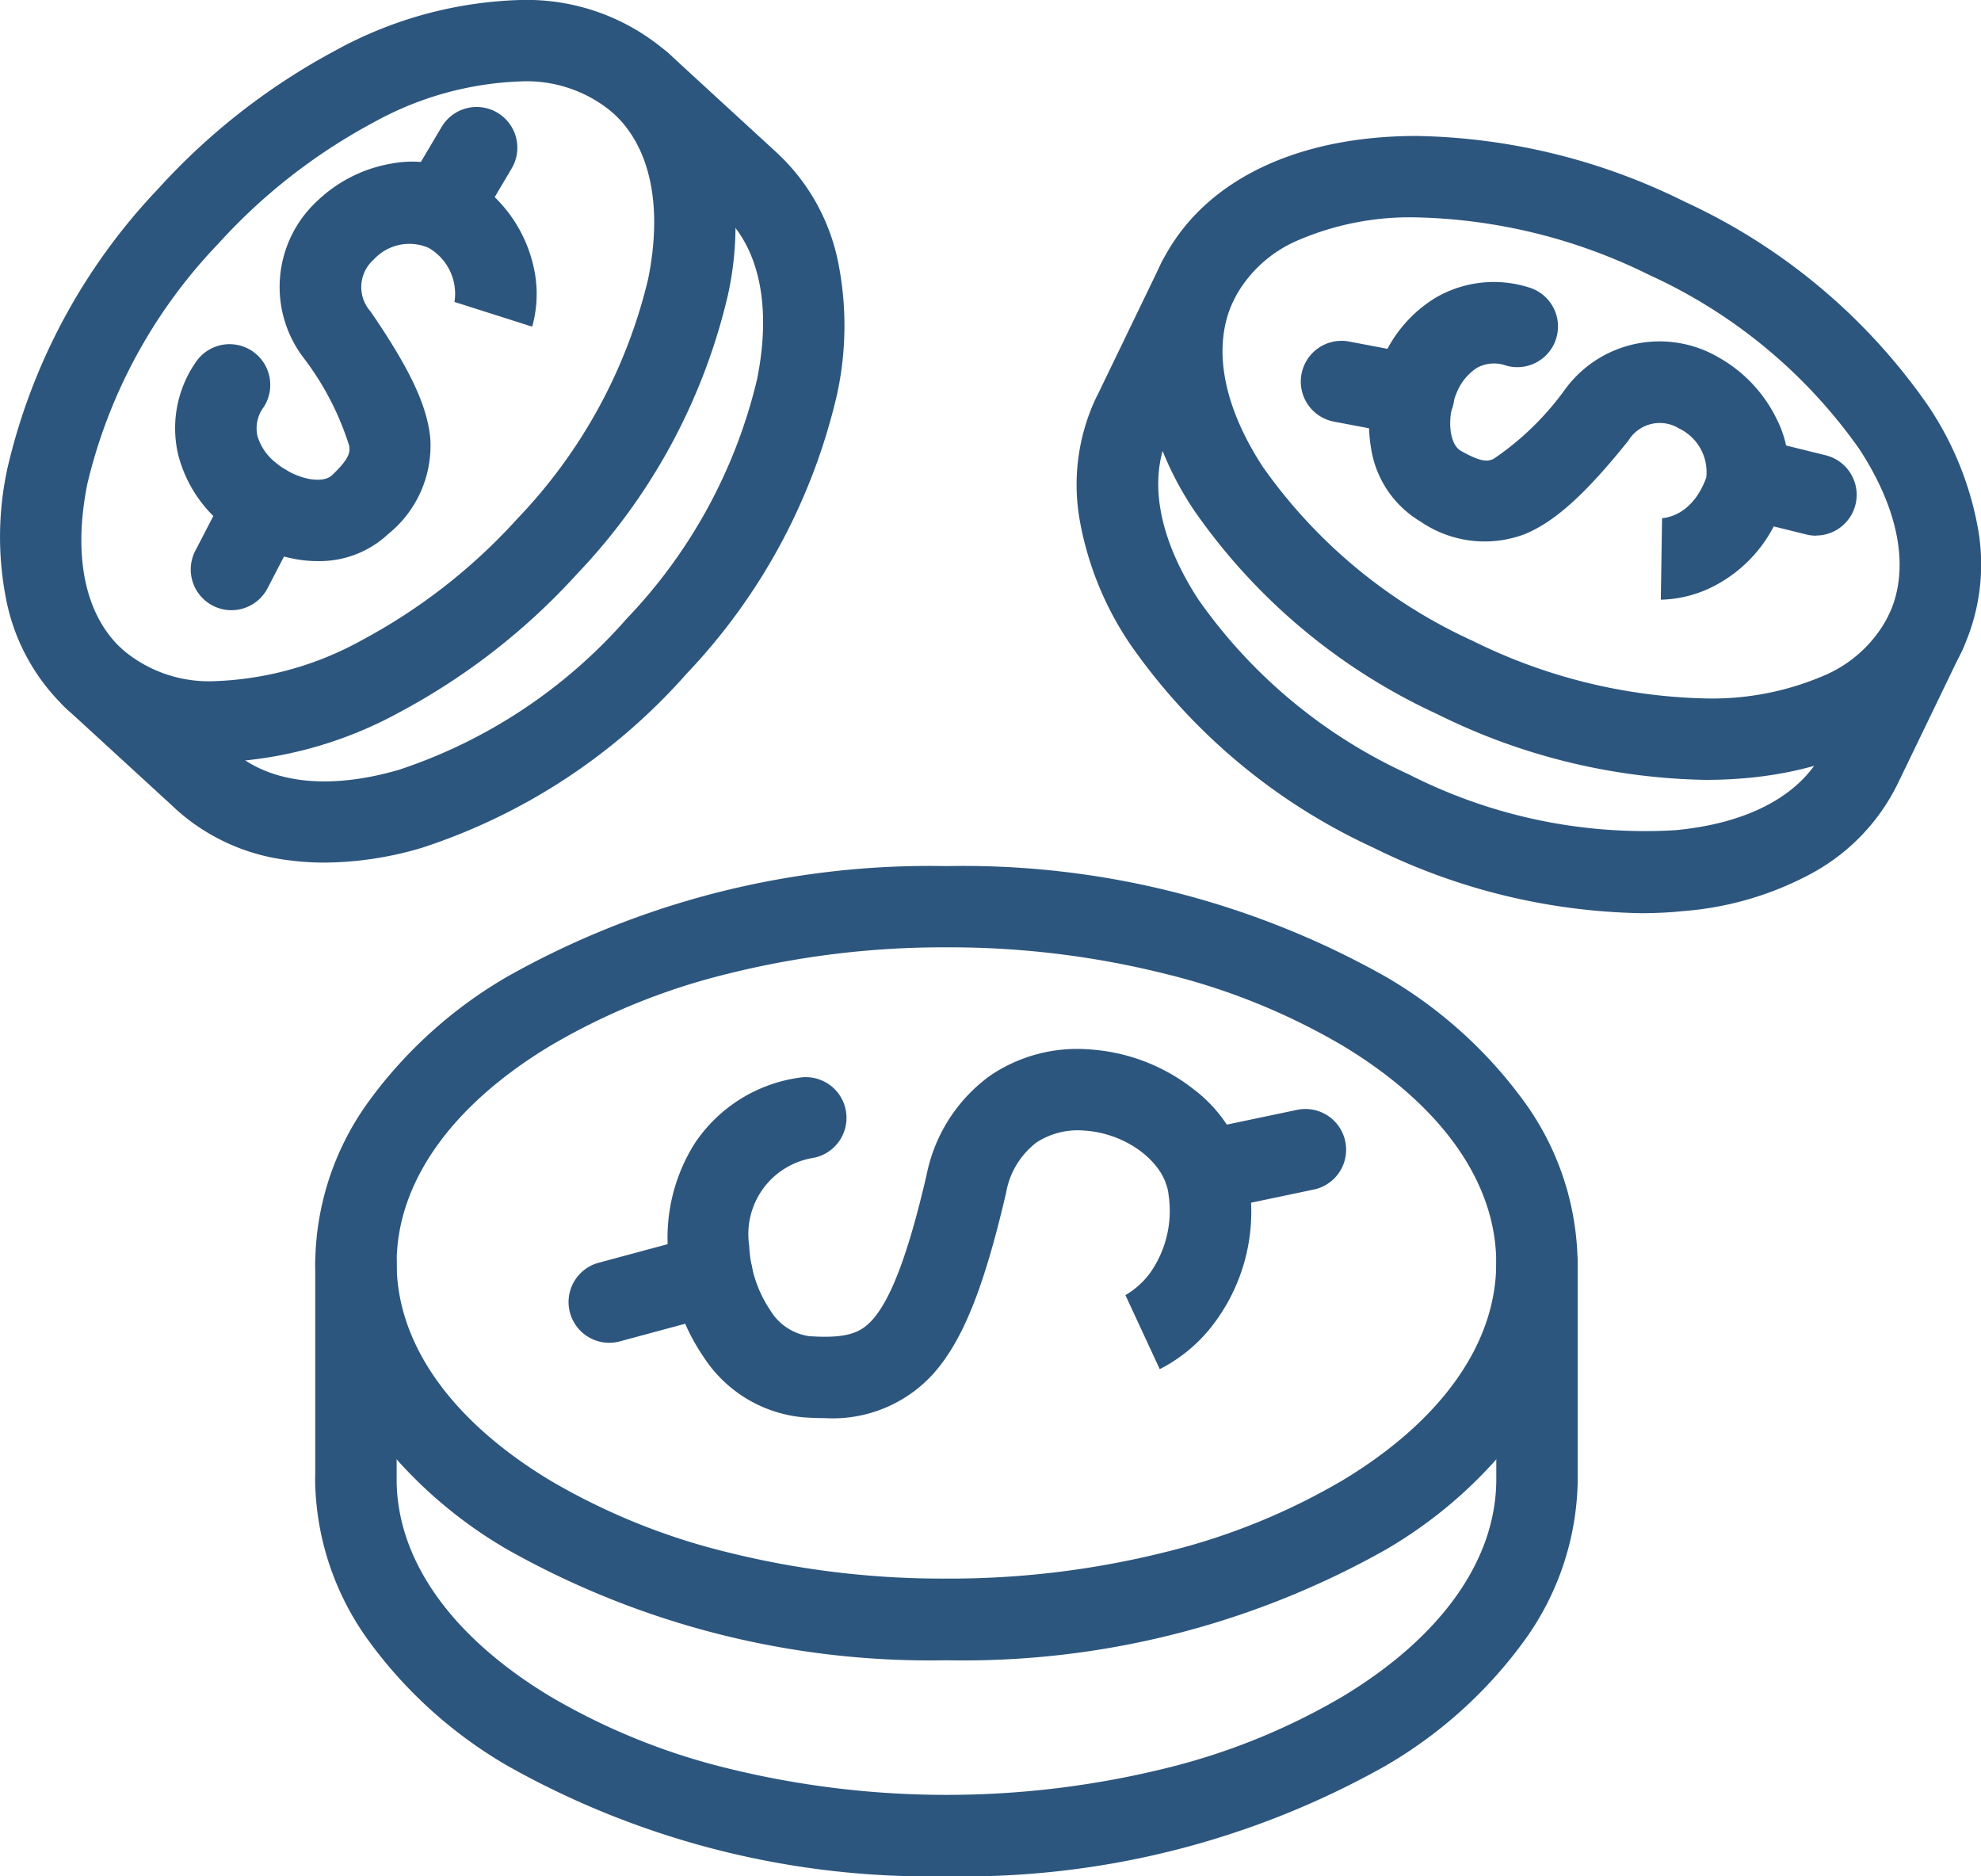
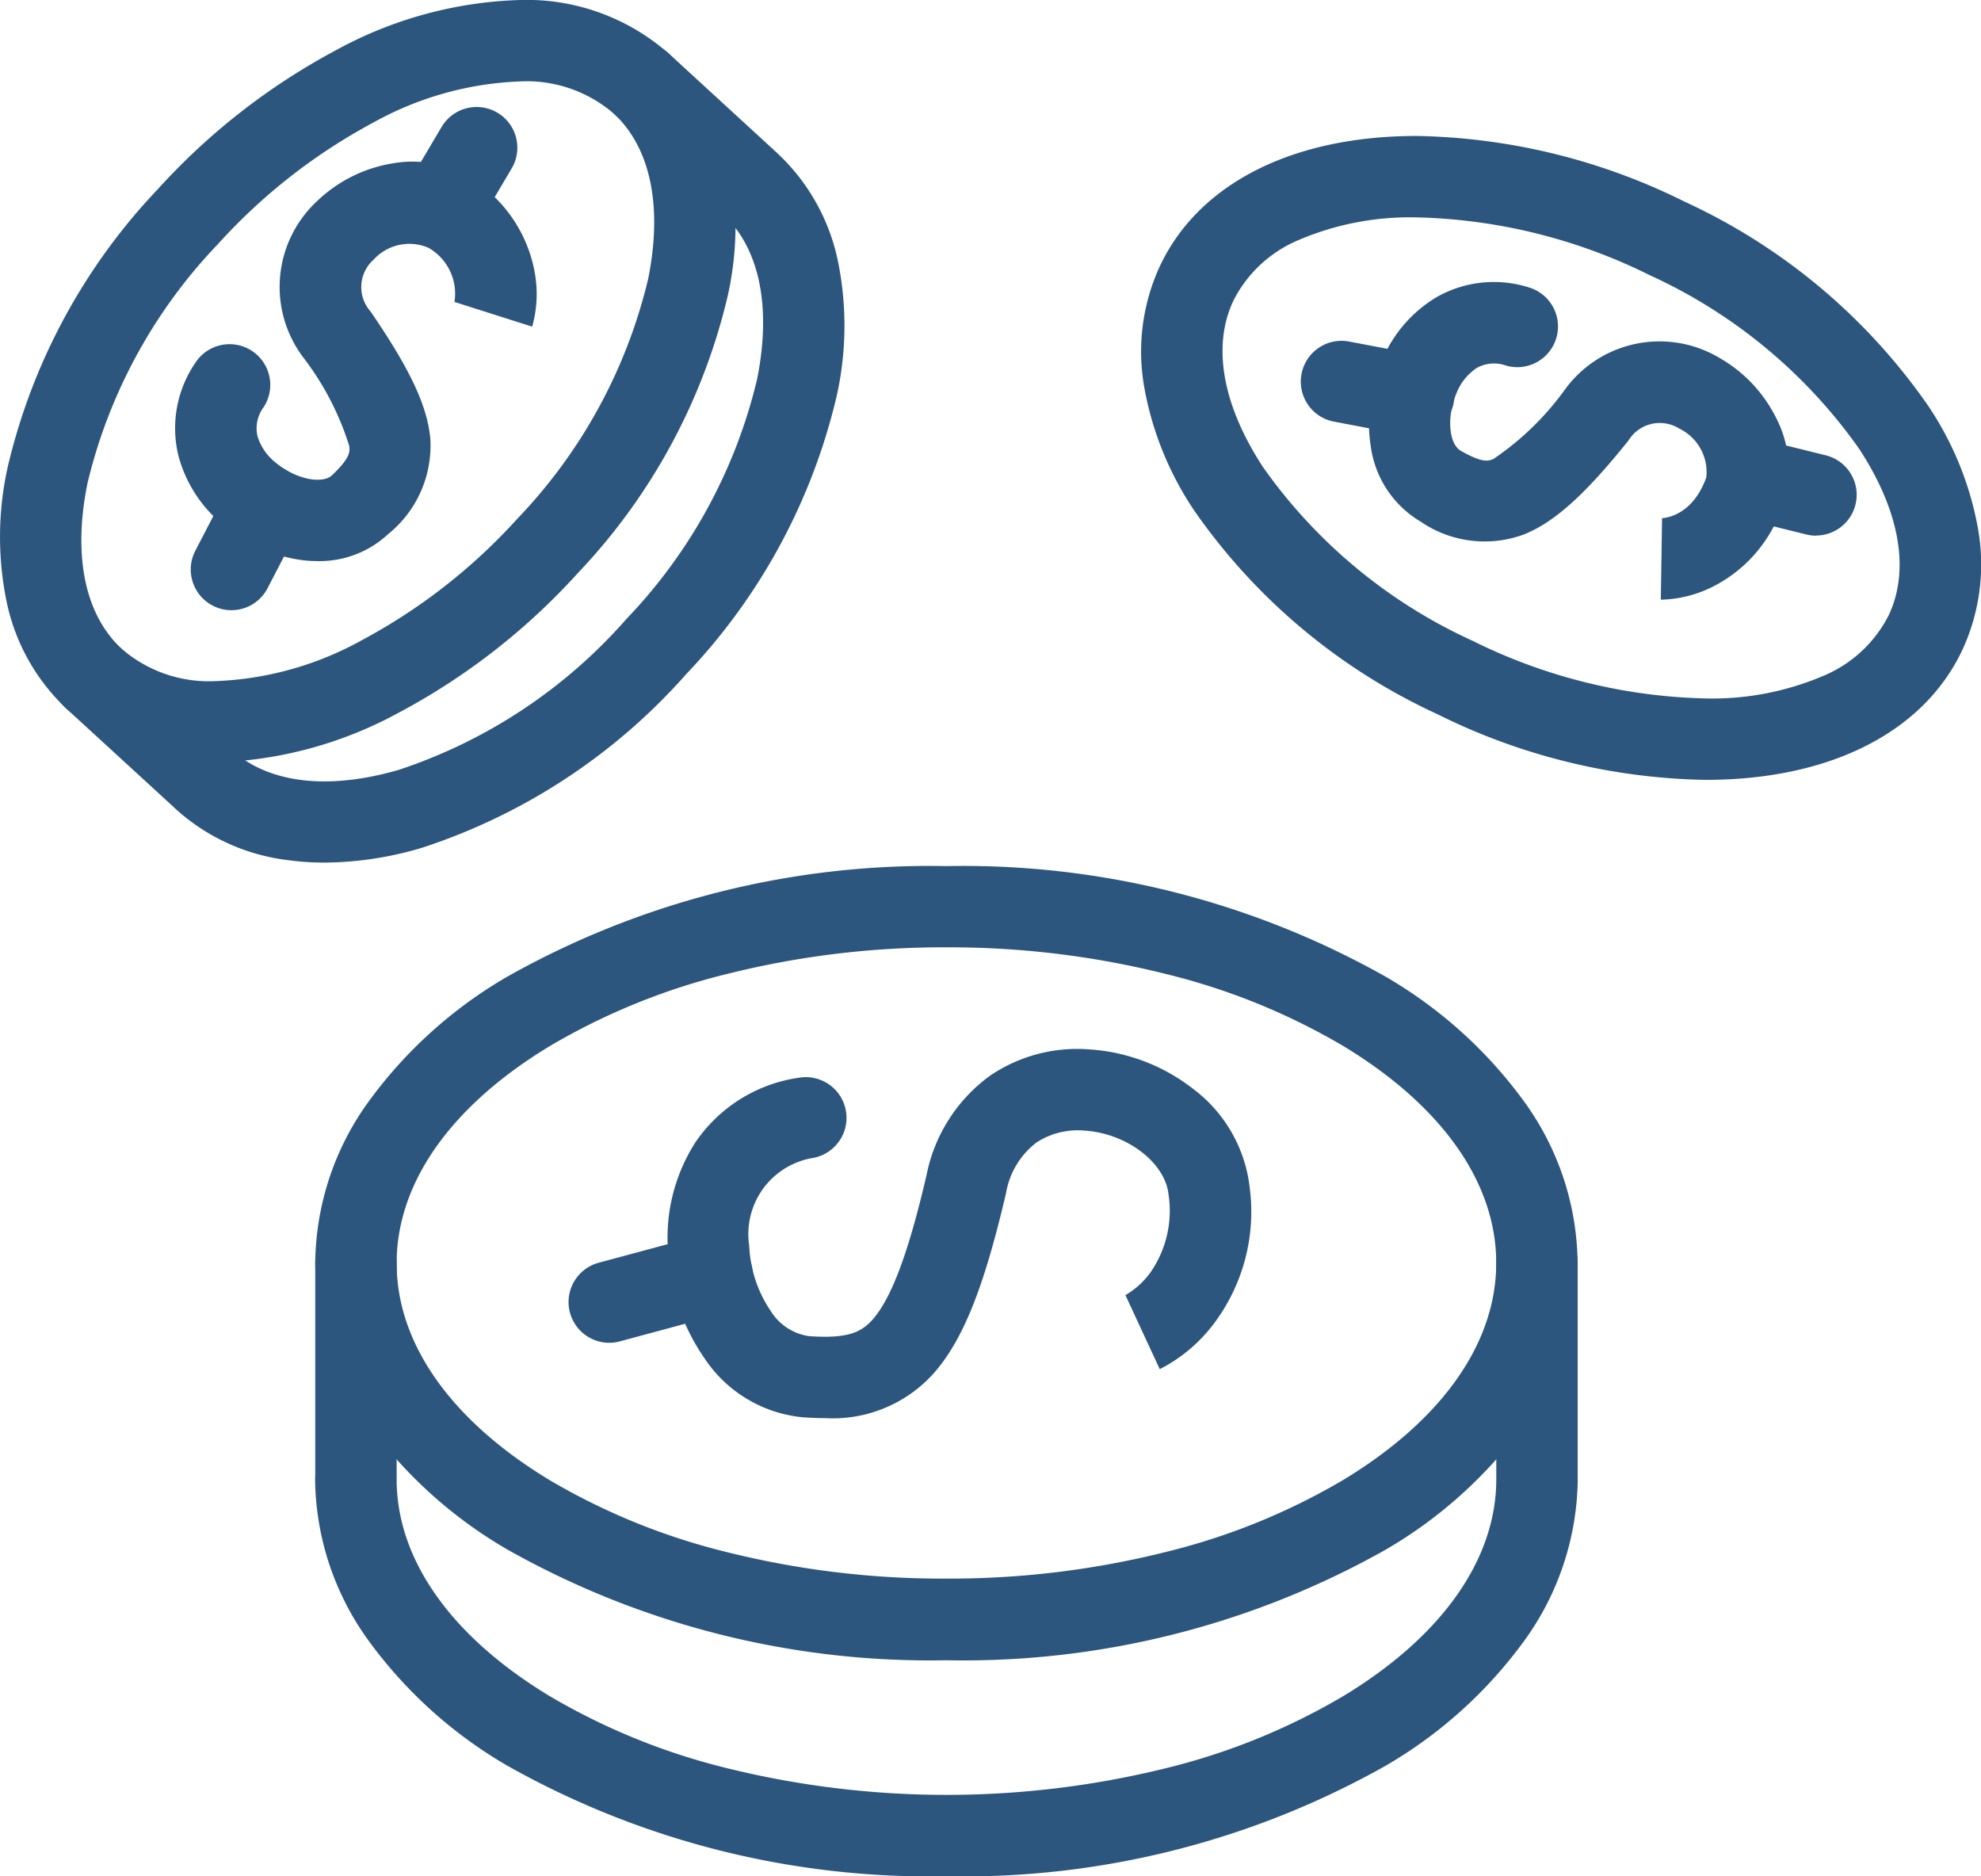
<svg xmlns="http://www.w3.org/2000/svg" width="73.002" height="69.129" viewBox="0 0 73.002 69.129">
  <g id="Raggruppa_314" data-name="Raggruppa 314" transform="translate(-0.116 -0.116)">
    <g id="Raggruppa_9" data-name="Raggruppa 9" transform="translate(1.617 1.616)">
      <path id="Tracciato_19" data-name="Tracciato 19" d="M24.826,43.78c-.267,0-.53-.011-.787-.029a4.906,4.906,0,0,1-3.659-2.187,7.588,7.588,0,0,1-1.339-3.986,6.5,6.5,0,0,1,1-3.942,5.556,5.556,0,0,1,3.841-2.4,1.5,1.5,0,0,1,.494,2.959,2.844,2.844,0,0,0-2.34,3.237,4.621,4.621,0,0,0,.788,2.395,2,2,0,0,0,1.415.932c1.422.1,1.917-.138,2.334-.6.7-.781,1.336-2.48,2-5.347a5.948,5.948,0,0,1,2.342-3.652,5.72,5.72,0,0,1,3.665-.965,6.935,6.935,0,0,1,3.812,1.452,5.288,5.288,0,0,1,2.083,3.606,6.855,6.855,0,0,1-1.405,5.16,5.744,5.744,0,0,1-1.906,1.562L35.9,39.25l-.021.01a3.041,3.041,0,0,0,.932-.833,3.976,3.976,0,0,0,.678-2.878c-.119-1.181-1.539-2.264-3.1-2.363a2.791,2.791,0,0,0-1.766.437A2.977,2.977,0,0,0,31.5,35.486C30.681,39,29.9,40.938,28.807,42.159A5,5,0,0,1,24.826,43.78Z" transform="translate(4.073 6.969)" fill="#2d567e" />
      <path id="Ellisse_5" data-name="Ellisse 5" d="M21.76-1.5A31.722,31.722,0,0,1,37.921,2.56a16.635,16.635,0,0,1,5.117,4.6,10.275,10.275,0,0,1,1.982,5.97,10.275,10.275,0,0,1-1.982,5.97,16.635,16.635,0,0,1-5.117,4.6,31.722,31.722,0,0,1-16.161,4.06A31.722,31.722,0,0,1,5.6,23.691,16.635,16.635,0,0,1,.482,19.1,10.275,10.275,0,0,1-1.5,13.125,10.275,10.275,0,0,1,.482,7.155,16.635,16.635,0,0,1,5.6,2.56,31.722,31.722,0,0,1,21.76-1.5Zm0,26.251a32.8,32.8,0,0,0,8.1-.985,24.157,24.157,0,0,0,6.513-2.644c3.642-2.2,5.648-5.037,5.648-8s-2.006-5.8-5.648-8a24.157,24.157,0,0,0-6.513-2.644,32.8,32.8,0,0,0-8.1-.985,32.8,32.8,0,0,0-8.1.985A24.157,24.157,0,0,0,7.148,5.129c-3.642,2.2-5.648,5.037-5.648,8s2.006,5.8,5.648,8a24.157,24.157,0,0,0,6.513,2.644A32.8,32.8,0,0,0,21.76,24.751Z" transform="translate(11.616 31.91)" fill="#2d567e" />
      <path id="Tracciato_20" data-name="Tracciato 20" d="M31.984,59.342a31.719,31.719,0,0,1-16.168-4.065,16.647,16.647,0,0,1-5.117-4.6,10.278,10.278,0,0,1-1.982-5.971q0-.062.005-.123V36.749a1.5,1.5,0,0,1,3,0v7.962q0,.056,0,.111c.05,2.92,2.051,5.717,5.649,7.888a24.162,24.162,0,0,0,6.515,2.647,33.749,33.749,0,0,0,16.2,0,24.149,24.149,0,0,0,6.511-2.647c3.642-2.2,5.648-5.04,5.648-8q0-.044,0-.087V36.749a1.5,1.5,0,0,1,3,0v7.962q0,.048,0,.095a10.3,10.3,0,0,1-1.981,5.875,16.648,16.648,0,0,1-5.116,4.6A31.688,31.688,0,0,1,31.984,59.342Z" transform="translate(1.394 8.286)" fill="#2d567e" />
      <path id="Linea_2" data-name="Linea 2" d="M0,2.521a1.5,1.5,0,0,1-1.447-1.11A1.5,1.5,0,0,1-.39-.428L3.4-1.448A1.5,1.5,0,0,1,5.234-.39,1.5,1.5,0,0,1,4.176,1.448L.39,2.469A1.5,1.5,0,0,1,0,2.521Z" transform="translate(20.95 45.452)" fill="#2d567e" />
-       <path id="Linea_3" data-name="Linea 3" d="M0,2.279A1.5,1.5,0,0,1-1.468,1.087,1.5,1.5,0,0,1-.308-.689L3.4-1.468A1.5,1.5,0,0,1,5.177-.308a1.5,1.5,0,0,1-1.16,1.776L.308,2.247A1.507,1.507,0,0,1,0,2.279Z" transform="translate(42.896 40.859)" fill="#2d567e" />
      <path id="Tracciato_21" data-name="Tracciato 21" d="M50.328,19.45H50.3l.046-3h-.036c.19-.007,1.161-.113,1.665-1.5a1.781,1.781,0,0,0-1-1.806,1.352,1.352,0,0,0-1.866.441c-1.6,1.994-2.714,2.994-3.833,3.454a4.178,4.178,0,0,1-3.827-.464,3.822,3.822,0,0,1-1.837-2.77,5.674,5.674,0,0,1,.392-3.12,4.914,4.914,0,0,1,1.985-2.353,4.263,4.263,0,0,1,3.456-.384,1.5,1.5,0,0,1-.843,2.879,1.308,1.308,0,0,0-1.082.084,1.979,1.979,0,0,0-.754.944c-.361.851-.282,1.857.166,2.111.808.459,1.009.377,1.2.3a10.493,10.493,0,0,0,2.636-2.56,4.312,4.312,0,0,1,5.677-1.173,5.225,5.225,0,0,1,2.111,2.234,4.089,4.089,0,0,1,.231,3.213,5.156,5.156,0,0,1-2.645,3.028A4.478,4.478,0,0,1,50.328,19.45Z" transform="translate(9.402 1.144)" fill="#2d567e" />
      <path id="Tracciato_22" data-name="Tracciato 22" d="M53.68,27.2A23.03,23.03,0,0,1,43.8,24.781,22.185,22.185,0,0,1,34.852,17.3,11.854,11.854,0,0,1,33,12.762a7.5,7.5,0,0,1,.6-4.552c1.453-3.009,4.893-4.734,9.439-4.734A23.028,23.028,0,0,1,52.914,5.9a22.2,22.2,0,0,1,8.944,7.481,11.854,11.854,0,0,1,1.857,4.538,7.5,7.5,0,0,1-.6,4.552C61.666,25.478,58.225,27.2,53.68,27.2ZM43.031,6.476a10.442,10.442,0,0,0-4.366.843,4.737,4.737,0,0,0-2.372,2.2c-.806,1.67-.426,3.852,1.071,6.147A19.166,19.166,0,0,0,45.1,22.079,20.309,20.309,0,0,0,53.68,24.2a10.439,10.439,0,0,0,4.365-.843,4.739,4.739,0,0,0,2.372-2.2c.806-1.669.426-3.852-1.072-6.146A19.177,19.177,0,0,0,51.61,8.6,20.307,20.307,0,0,0,43.031,6.476Z" transform="translate(7.671 0.033)" fill="#2d567e" />
-       <path id="Tracciato_23" data-name="Tracciato 23" d="M51.78,31.311a23.105,23.105,0,0,1-9.865-2.42,22.191,22.191,0,0,1-8.946-7.485,11.863,11.863,0,0,1-1.857-4.54,7.5,7.5,0,0,1,.6-4.552q.022-.046.047-.089l2.327-4.816a1.5,1.5,0,1,1,2.7,1.3l-2.371,4.908q-.019.038-.039.075c-.757,1.66-.365,3.811,1.109,6.071A19.172,19.172,0,0,0,43.22,26.19a19.152,19.152,0,0,0,9.835,2.063c2.728-.255,4.675-1.315,5.481-2.984q.015-.032.032-.063l2.338-4.844a1.5,1.5,0,1,1,2.7,1.3l-2.37,4.908q-.018.036-.037.072a7.514,7.514,0,0,1-3.159,3.224,11.865,11.865,0,0,1-4.709,1.369C52.826,31.288,52.307,31.311,51.78,31.311Z" transform="translate(7.182 0.834)" fill="#2d567e" />
      <path id="Linea_4" data-name="Linea 4" d="M2.64,2a1.508,1.508,0,0,1-.28-.026l-2.638-.5a1.5,1.5,0,0,1-1.2-1.752,1.5,1.5,0,0,1,1.752-1.2l2.638.5A1.5,1.5,0,0,1,2.64,2Z" transform="translate(47.939 12.561)" fill="#2d567e" />
      <path id="Linea_5" data-name="Linea 5" d="M2.519,2.124a1.5,1.5,0,0,1-.362-.044L-.361,1.456a1.5,1.5,0,0,1-1.1-1.817,1.5,1.5,0,0,1,1.817-1.1l2.518.624a1.5,1.5,0,0,1-.359,2.956Z" transform="translate(62.906 16.112)" fill="#2d567e" />
      <path id="Tracciato_24" data-name="Tracciato 24" d="M9.875,18.944a4.652,4.652,0,0,1-.576-.036,5.672,5.672,0,0,1-2.874-1.273,4.915,4.915,0,0,1-1.682-2.579,4.265,4.265,0,0,1,.628-3.422A1.5,1.5,0,1,1,7.886,13.27a1.309,1.309,0,0,0-.231,1.062,1.98,1.98,0,0,0,.687.995c.71.59,1.7.8,2.067.449.674-.642.652-.859.632-1.068a10.488,10.488,0,0,0-1.691-3.261,4.311,4.311,0,0,1,.513-5.775,5.224,5.224,0,0,1,2.747-1.377A4.088,4.088,0,0,1,15.754,5a5.155,5.155,0,0,1,2.137,3.406,4.433,4.433,0,0,1-.111,1.9l-2.859-.909s0,.012-.01.035A1.948,1.948,0,0,0,13.957,7.4a1.78,1.78,0,0,0-2.016.434,1.352,1.352,0,0,0-.116,1.914c1.447,2.111,2.084,3.462,2.2,4.666a4.18,4.18,0,0,1-1.547,3.53A3.706,3.706,0,0,1,9.875,18.944Z" transform="translate(0.33 0.229)" fill="#2d567e" />
      <path id="Tracciato_25" data-name="Tracciato 25" d="M18.666-.5a7.912,7.912,0,0,1,5.466,1.964A7.5,7.5,0,0,1,26.37,5.473a11.855,11.855,0,0,1-.047,4.9,22.19,22.19,0,0,1-5.544,10.257,24.247,24.247,0,0,1-6.546,5.106,15.012,15.012,0,0,1-6.8,1.855A7.912,7.912,0,0,1,1.97,25.63,7.5,7.5,0,0,1-.267,21.621a11.855,11.855,0,0,1,.047-4.9A22.2,22.2,0,0,1,5.324,6.46,24.248,24.248,0,0,1,11.87,1.355,15.014,15.014,0,0,1,18.666-.5ZM7.437,24.595a12.037,12.037,0,0,0,5.411-1.516,21.219,21.219,0,0,0,5.721-4.473,19.171,19.171,0,0,0,4.814-8.824c.543-2.685.089-4.854-1.277-6.106A4.912,4.912,0,0,0,18.666,2.5a12.038,12.038,0,0,0-5.411,1.516A21.22,21.22,0,0,0,7.535,8.488a19.176,19.176,0,0,0-4.814,8.824C2.178,20,2.632,22.166,4,23.419A4.912,4.912,0,0,0,7.437,24.595Z" transform="translate(-1 -1)" fill="#2d567e" />
      <path id="Tracciato_26" data-name="Tracciato 26" d="M11.05,30.957a9.874,9.874,0,0,1-1.289-.083,7.5,7.5,0,0,1-4.187-1.883q-.033-.03-.064-.062l-3.95-3.623A1.5,1.5,0,1,1,3.589,23.1l4.016,3.684.054.052c1.37,1.209,3.546,1.456,6.139.7a19.169,19.169,0,0,0,8.38-5.559,19.151,19.151,0,0,0,4.81-8.824c.542-2.686.088-4.855-1.278-6.108l-.053-.051L21.7,3.351a1.5,1.5,0,1,1,2.028-2.211L27.74,4.824q.03.028.059.057a7.512,7.512,0,0,1,2.177,3.952,11.862,11.862,0,0,1-.046,4.9A22.17,22.17,0,0,1,24.39,24a22.188,22.188,0,0,1-9.746,6.41A12.784,12.784,0,0,1,11.05,30.957Z" transform="translate(-0.591 -0.676)" fill="#2d567e" />
      <path id="Linea_6" data-name="Linea 6" d="M0,3.883a1.493,1.493,0,0,1-.69-.169,1.5,1.5,0,0,1-.64-2.022L-.094-.691a1.5,1.5,0,0,1,2.022-.64A1.5,1.5,0,0,1,2.568.691L1.331,3.074A1.5,1.5,0,0,1,0,3.883Z" transform="translate(7.027 17.099)" fill="#2d567e" />
      <path id="Linea_7" data-name="Linea 7" d="M0,3.731a1.493,1.493,0,0,1-.764-.21A1.5,1.5,0,0,1-1.29,1.466L.032-.765A1.5,1.5,0,0,1,2.088-1.29,1.5,1.5,0,0,1,2.613.765L1.29,3A1.5,1.5,0,0,1,0,3.731Z" transform="translate(14.741 3.942)" fill="#2d567e" />
    </g>
  </g>
</svg>